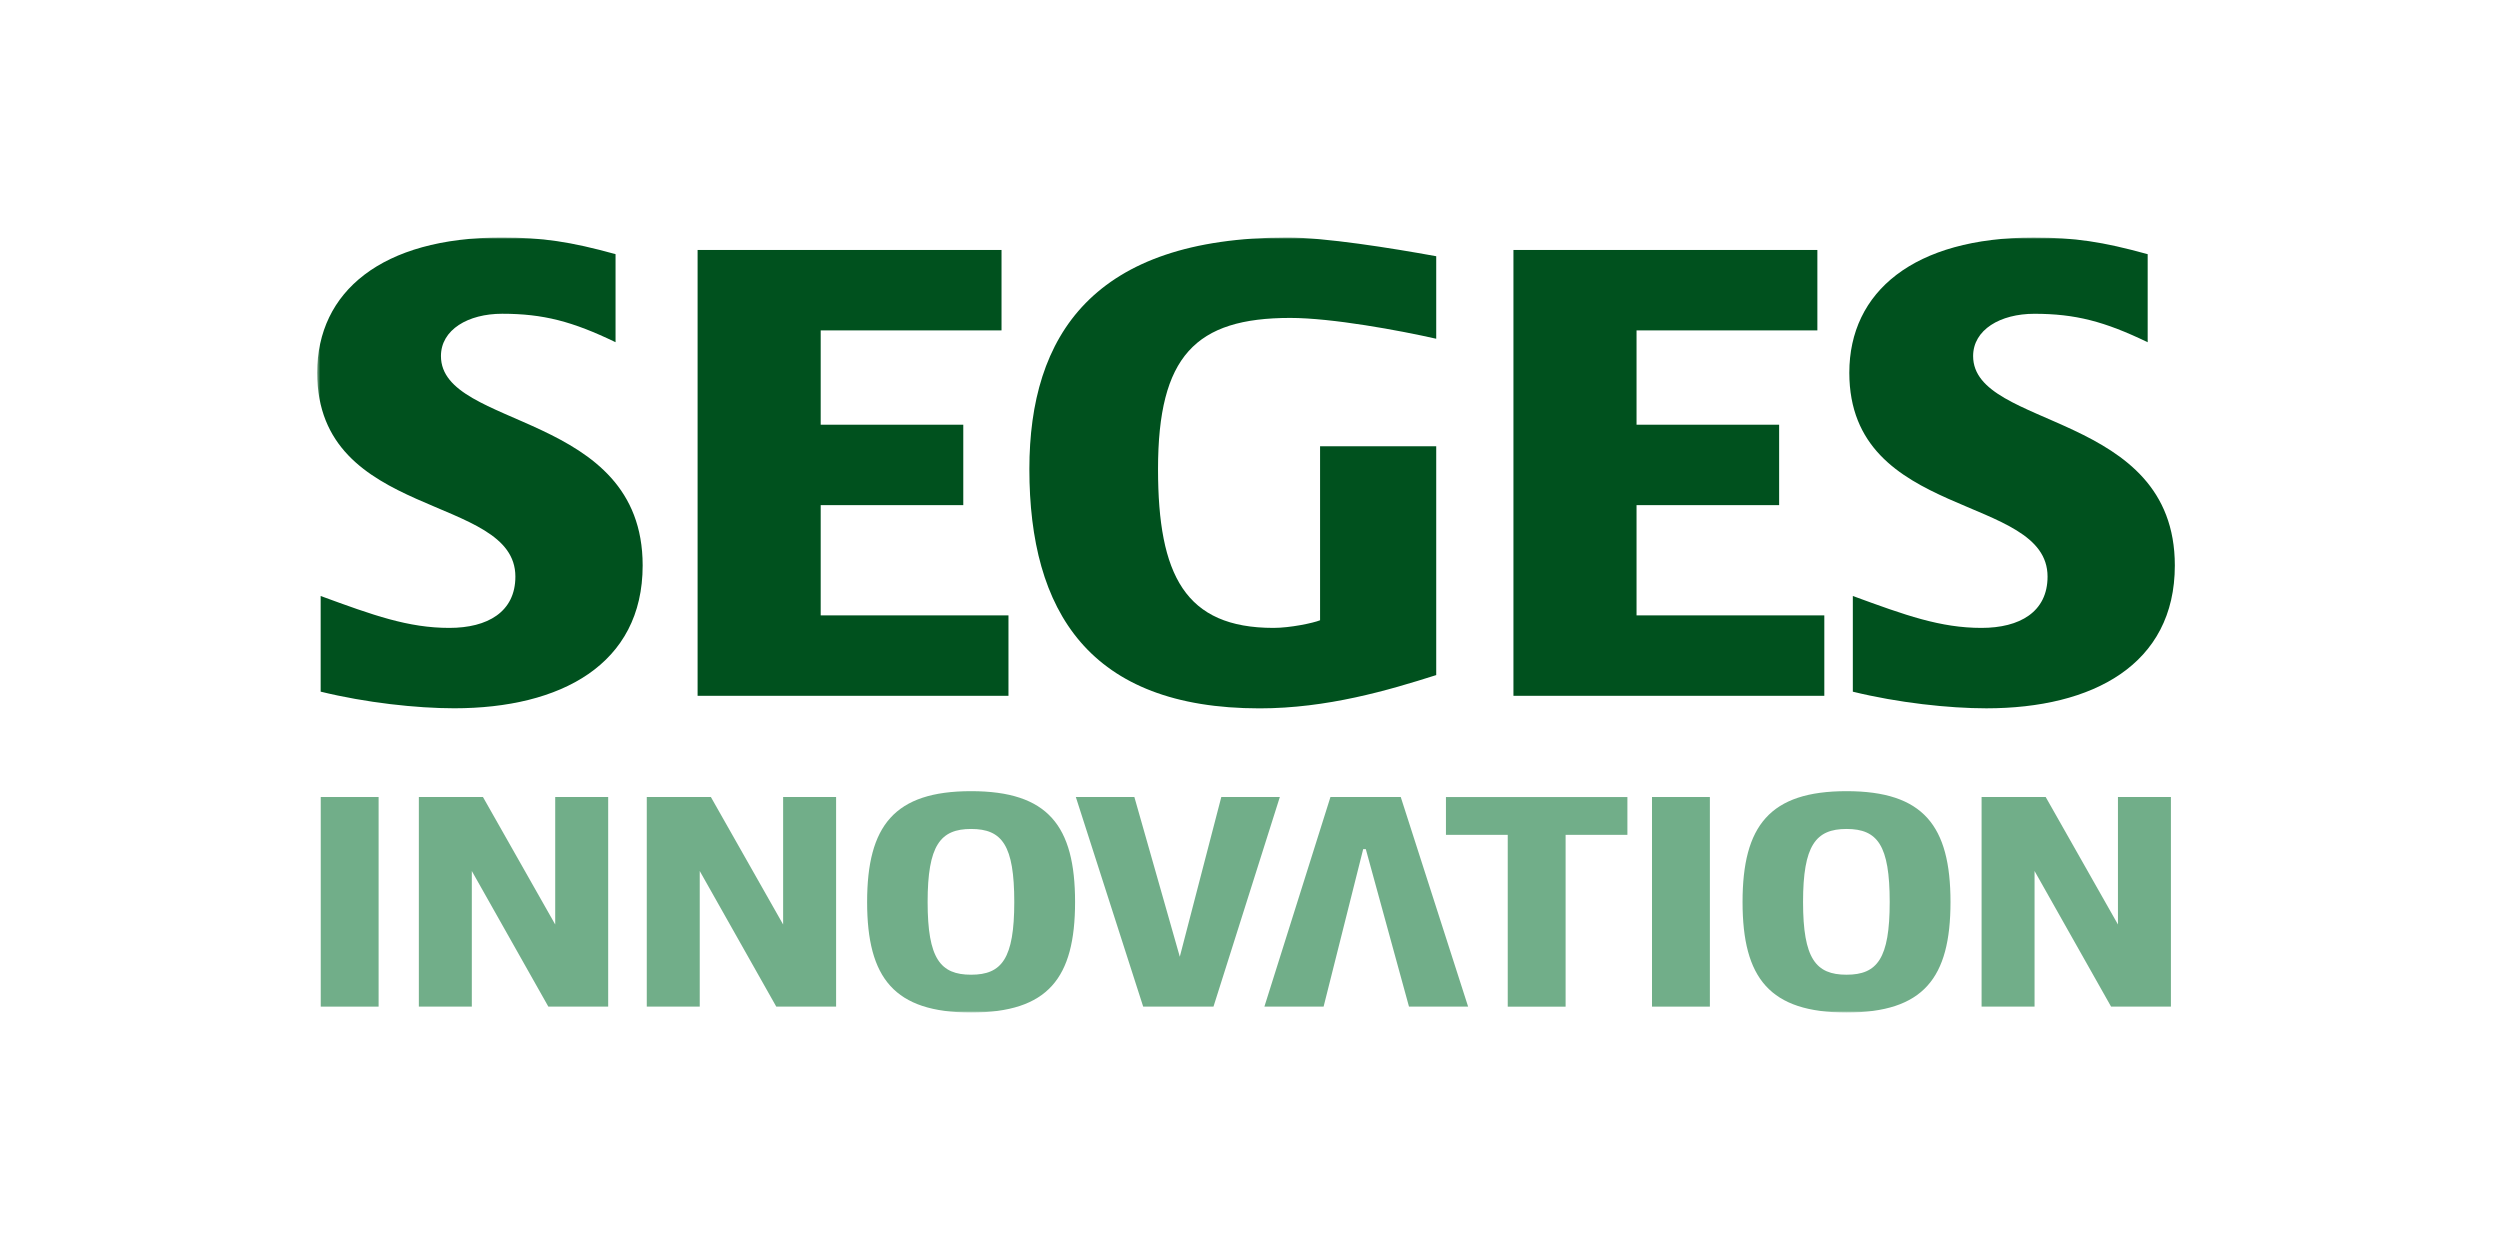
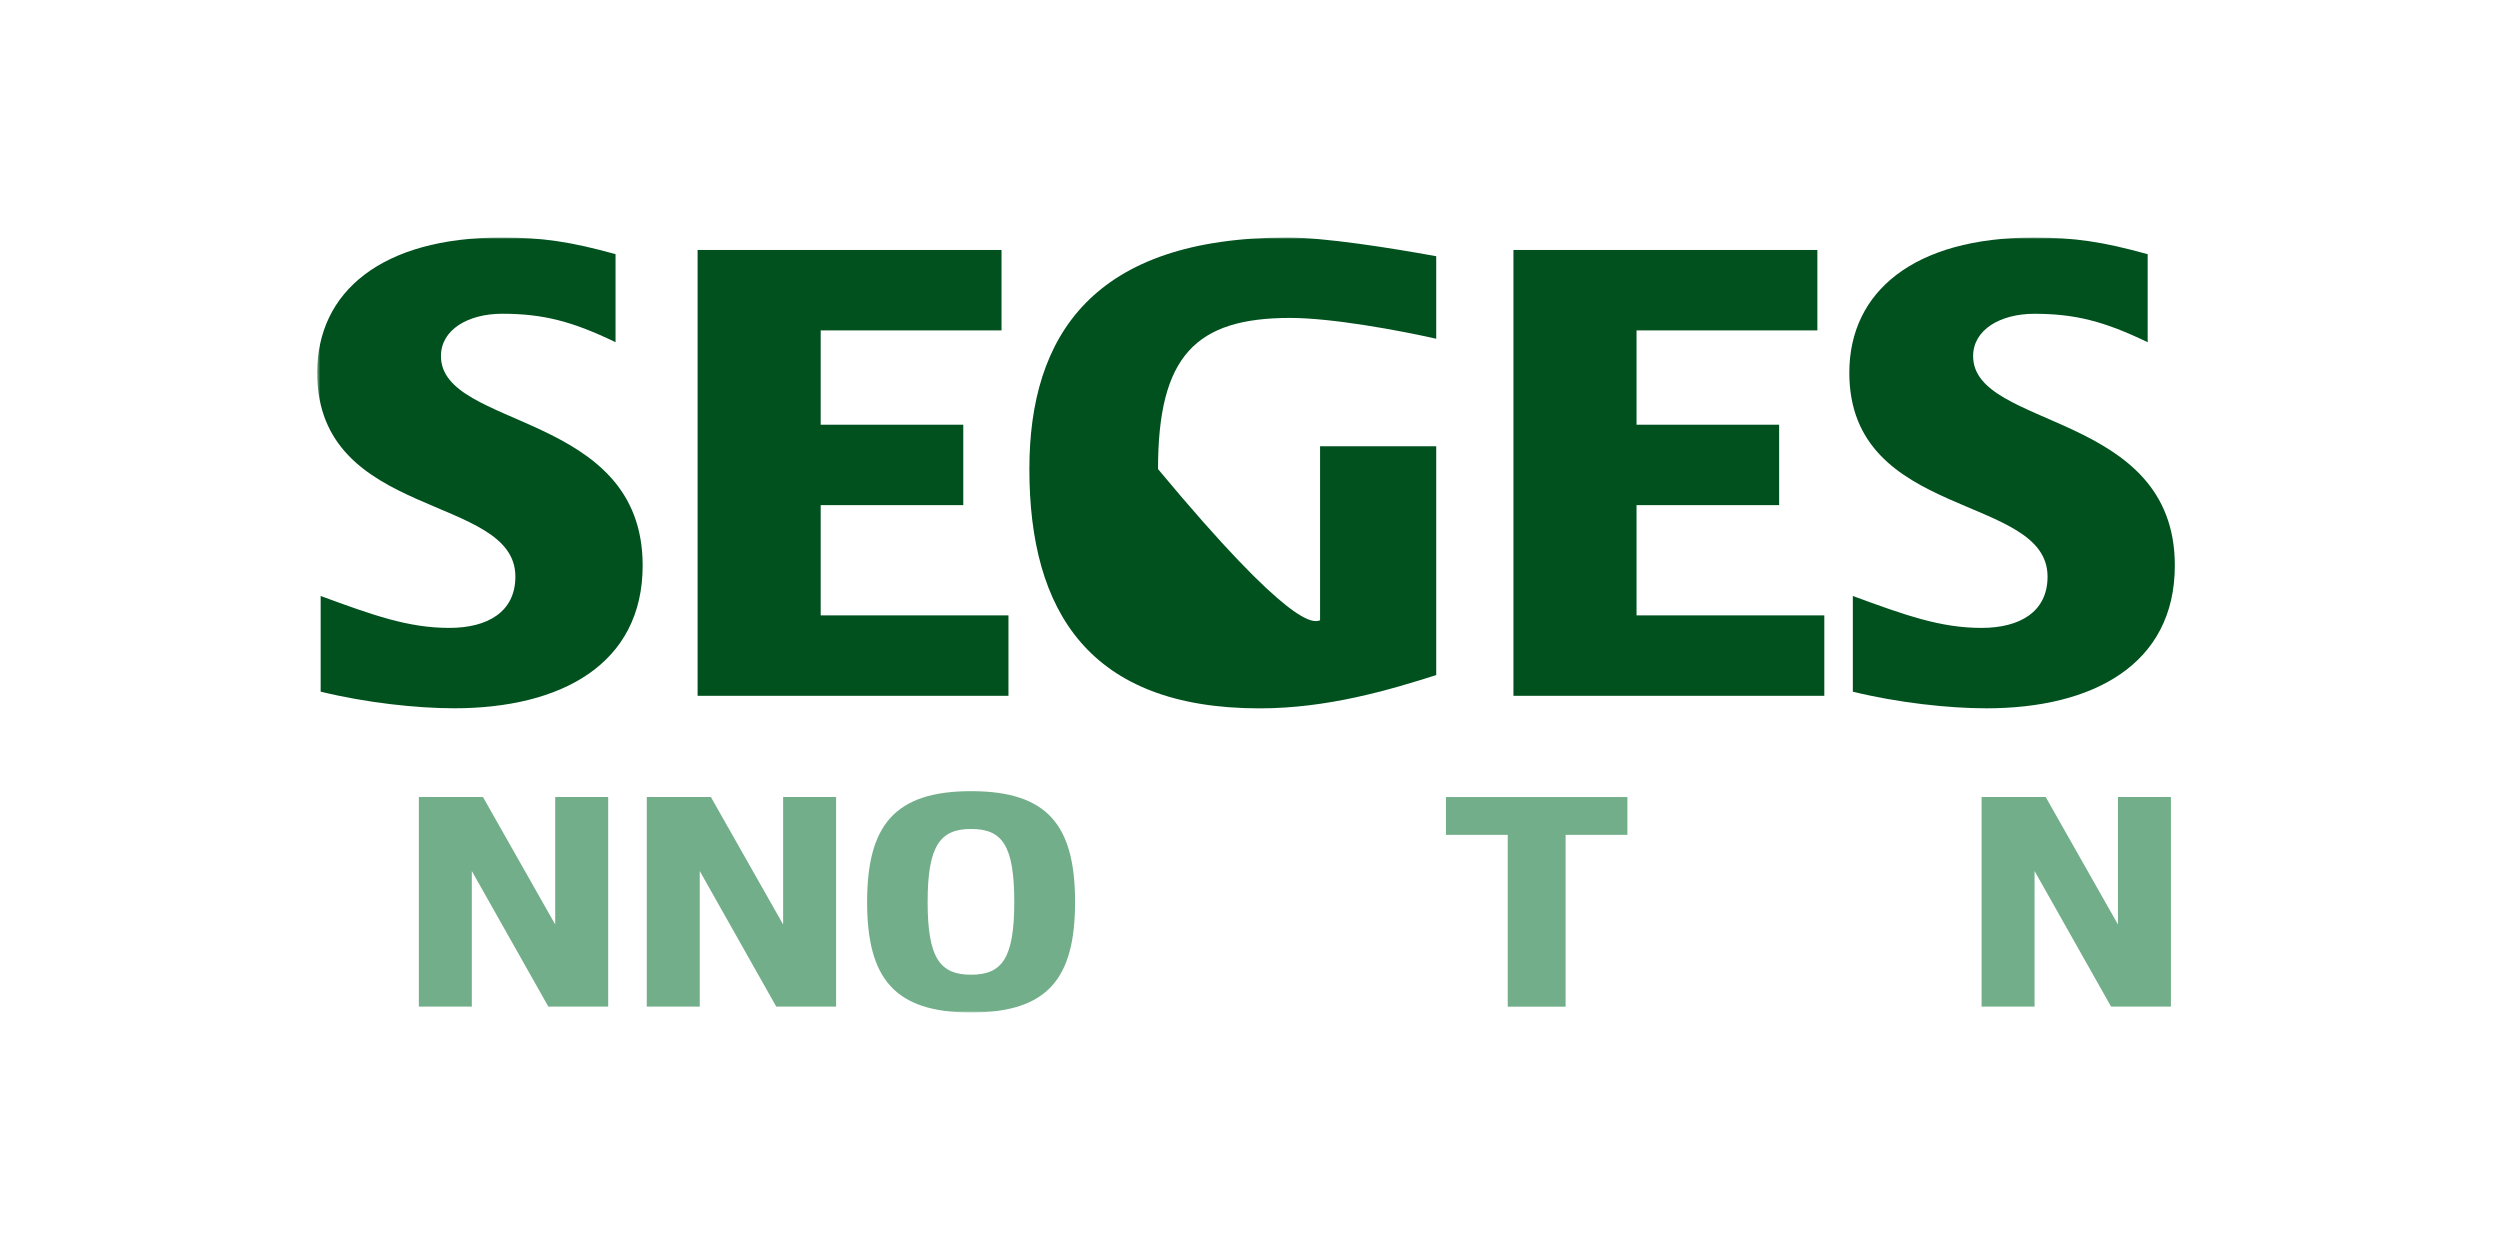
<svg xmlns="http://www.w3.org/2000/svg" width="800" height="400" viewBox="0 0 800 400" fill="none">
  <mask id="mask0_271_190545" style="mask-type:luminance" maskUnits="userSpaceOnUse" x="101" y="76" width="598" height="248">
    <path d="M698.5 76H101.5V324H698.5V76Z" fill="white" />
  </mask>
  <g mask="url(#mask0_271_190545)">
    <path d="M102.611 221.337V190.716C119.521 196.924 130.647 200.928 143.782 200.928C156.019 200.928 164.923 195.828 164.923 184.509C164.936 157.879 101.5 166.529 101.5 119.262C101.5 93.313 122.199 76 160.478 76C173.612 76 182.515 77.335 196.975 81.326V109.505C183.172 102.844 173.826 100.401 160.692 100.401C149.78 100.401 141.104 105.5 141.104 113.936C141.104 137.456 205.651 131.463 205.651 180.945C205.651 212.675 179.382 226.65 145.335 226.65C133.312 226.65 117.071 224.875 102.598 221.325L102.611 221.337Z" fill="#00511E" />
    <path d="M223.231 222.672V79.99H320.487V105.726H262.621V135.907H308.25V161.642H262.621V196.923H322.71V222.659H223.231V222.672Z" fill="#00511E" />
-     <path d="M329.399 150.11C329.399 107.289 349.87 76 411.967 76C423.991 76 444.903 79.324 459.591 81.993V108.397C447.795 105.727 426.213 101.736 412.851 101.736C382.579 101.736 370.569 113.936 370.569 150.11C370.569 184.055 379.245 200.928 407.509 200.928C412.851 200.928 420.201 199.38 422.423 198.485V142.795H459.591V216.025C444.234 220.91 424.647 226.677 403.063 226.677C348.531 226.677 329.399 195.615 329.399 150.124V150.11Z" fill="#00511E" />
+     <path d="M329.399 150.11C329.399 107.289 349.87 76 411.967 76C423.991 76 444.903 79.324 459.591 81.993V108.397C447.795 105.727 426.213 101.736 412.851 101.736C382.579 101.736 370.569 113.936 370.569 150.11C412.851 200.928 420.201 199.38 422.423 198.485V142.795H459.591V216.025C444.234 220.91 424.647 226.677 403.063 226.677C348.531 226.677 329.399 195.615 329.399 150.124V150.11Z" fill="#00511E" />
    <path d="M484.303 222.672V79.99H581.559V105.726H523.693V135.907H569.322V161.642H523.693V196.923H583.781V222.659H484.303V222.672Z" fill="#00511E" />
    <path d="M592.906 221.337V190.715C609.816 196.922 620.955 200.927 634.076 200.927C646.313 200.927 655.218 195.828 655.218 184.508C655.218 157.878 591.781 166.541 591.781 119.274C591.781 93.312 612.481 76.012 650.759 76.012C663.894 76.012 672.797 77.347 687.256 81.338V109.517C673.453 102.856 664.108 100.413 650.986 100.413C640.075 100.413 631.399 105.512 631.399 113.948C631.399 137.469 695.946 131.475 695.946 180.958C695.946 212.686 669.677 226.662 635.629 226.662C623.607 226.662 607.366 224.887 592.892 221.337H592.906Z" fill="#00511E" />
-     <path d="M102.638 322.119V255.044H121.154V322.119H102.638Z" fill="#71AE89" />
    <path d="M175.471 322.119L150.983 278.724V322.119H134.033V255.044H154.545L177.667 295.837V255.044H194.618V322.119H175.471Z" fill="#71AE89" />
    <path d="M248.406 322.119L223.918 278.724V322.119H206.967V255.044H227.479L250.601 295.837V255.044H267.552V322.119H248.406Z" fill="#71AE89" />
    <path d="M310.751 253.174C335.346 253.174 344.022 264.226 344.022 288.641C344.022 313.055 335.333 324.001 310.751 324.001C286.169 324.001 277.479 313.042 277.479 288.641C277.479 264.24 286.169 253.174 310.751 253.174ZM310.751 265.268C300.91 265.268 296.84 270.487 296.84 288.641C296.84 306.794 300.924 311.907 310.751 311.907C320.578 311.907 324.568 306.794 324.568 288.641C324.568 270.487 320.699 265.268 310.751 265.268Z" fill="#71AE89" />
-     <path d="M388.314 322.119H365.82L344.264 255.044H362.996L377.536 306.154L390.817 255.044H409.548L388.314 322.119Z" fill="#71AE89" />
-     <path d="M450.877 322.119L437.06 271.729H436.217L423.551 322.119H404.605L425.746 255.044H448.239L469.796 322.119H450.85H450.877Z" fill="#71AE89" />
    <path d="M500.994 267.15V322.132H482.477V267.15H462.702V255.056H520.769V267.15H500.994Z" fill="#71AE89" />
-     <path d="M528.64 322.119V255.044H547.157V322.119H528.64Z" fill="#71AE89" />
-     <path d="M590.887 253.174C615.483 253.174 624.159 264.226 624.159 288.641C624.159 313.055 615.47 324.001 590.887 324.001C566.306 324.001 557.617 313.042 557.617 288.641C557.617 264.24 566.306 253.174 590.887 253.174ZM590.887 265.268C581.047 265.268 576.977 270.487 576.977 288.641C576.977 306.794 581.06 311.907 590.887 311.907C600.715 311.907 604.705 306.794 604.705 288.641C604.705 270.487 600.836 265.268 590.887 265.268Z" fill="#71AE89" />
    <path d="M675.546 322.118L651.058 278.722V322.118H634.108V255.042H654.619L677.742 295.835V255.042H694.692V322.118H675.546Z" fill="#71AE89" />
  </g>
</svg>